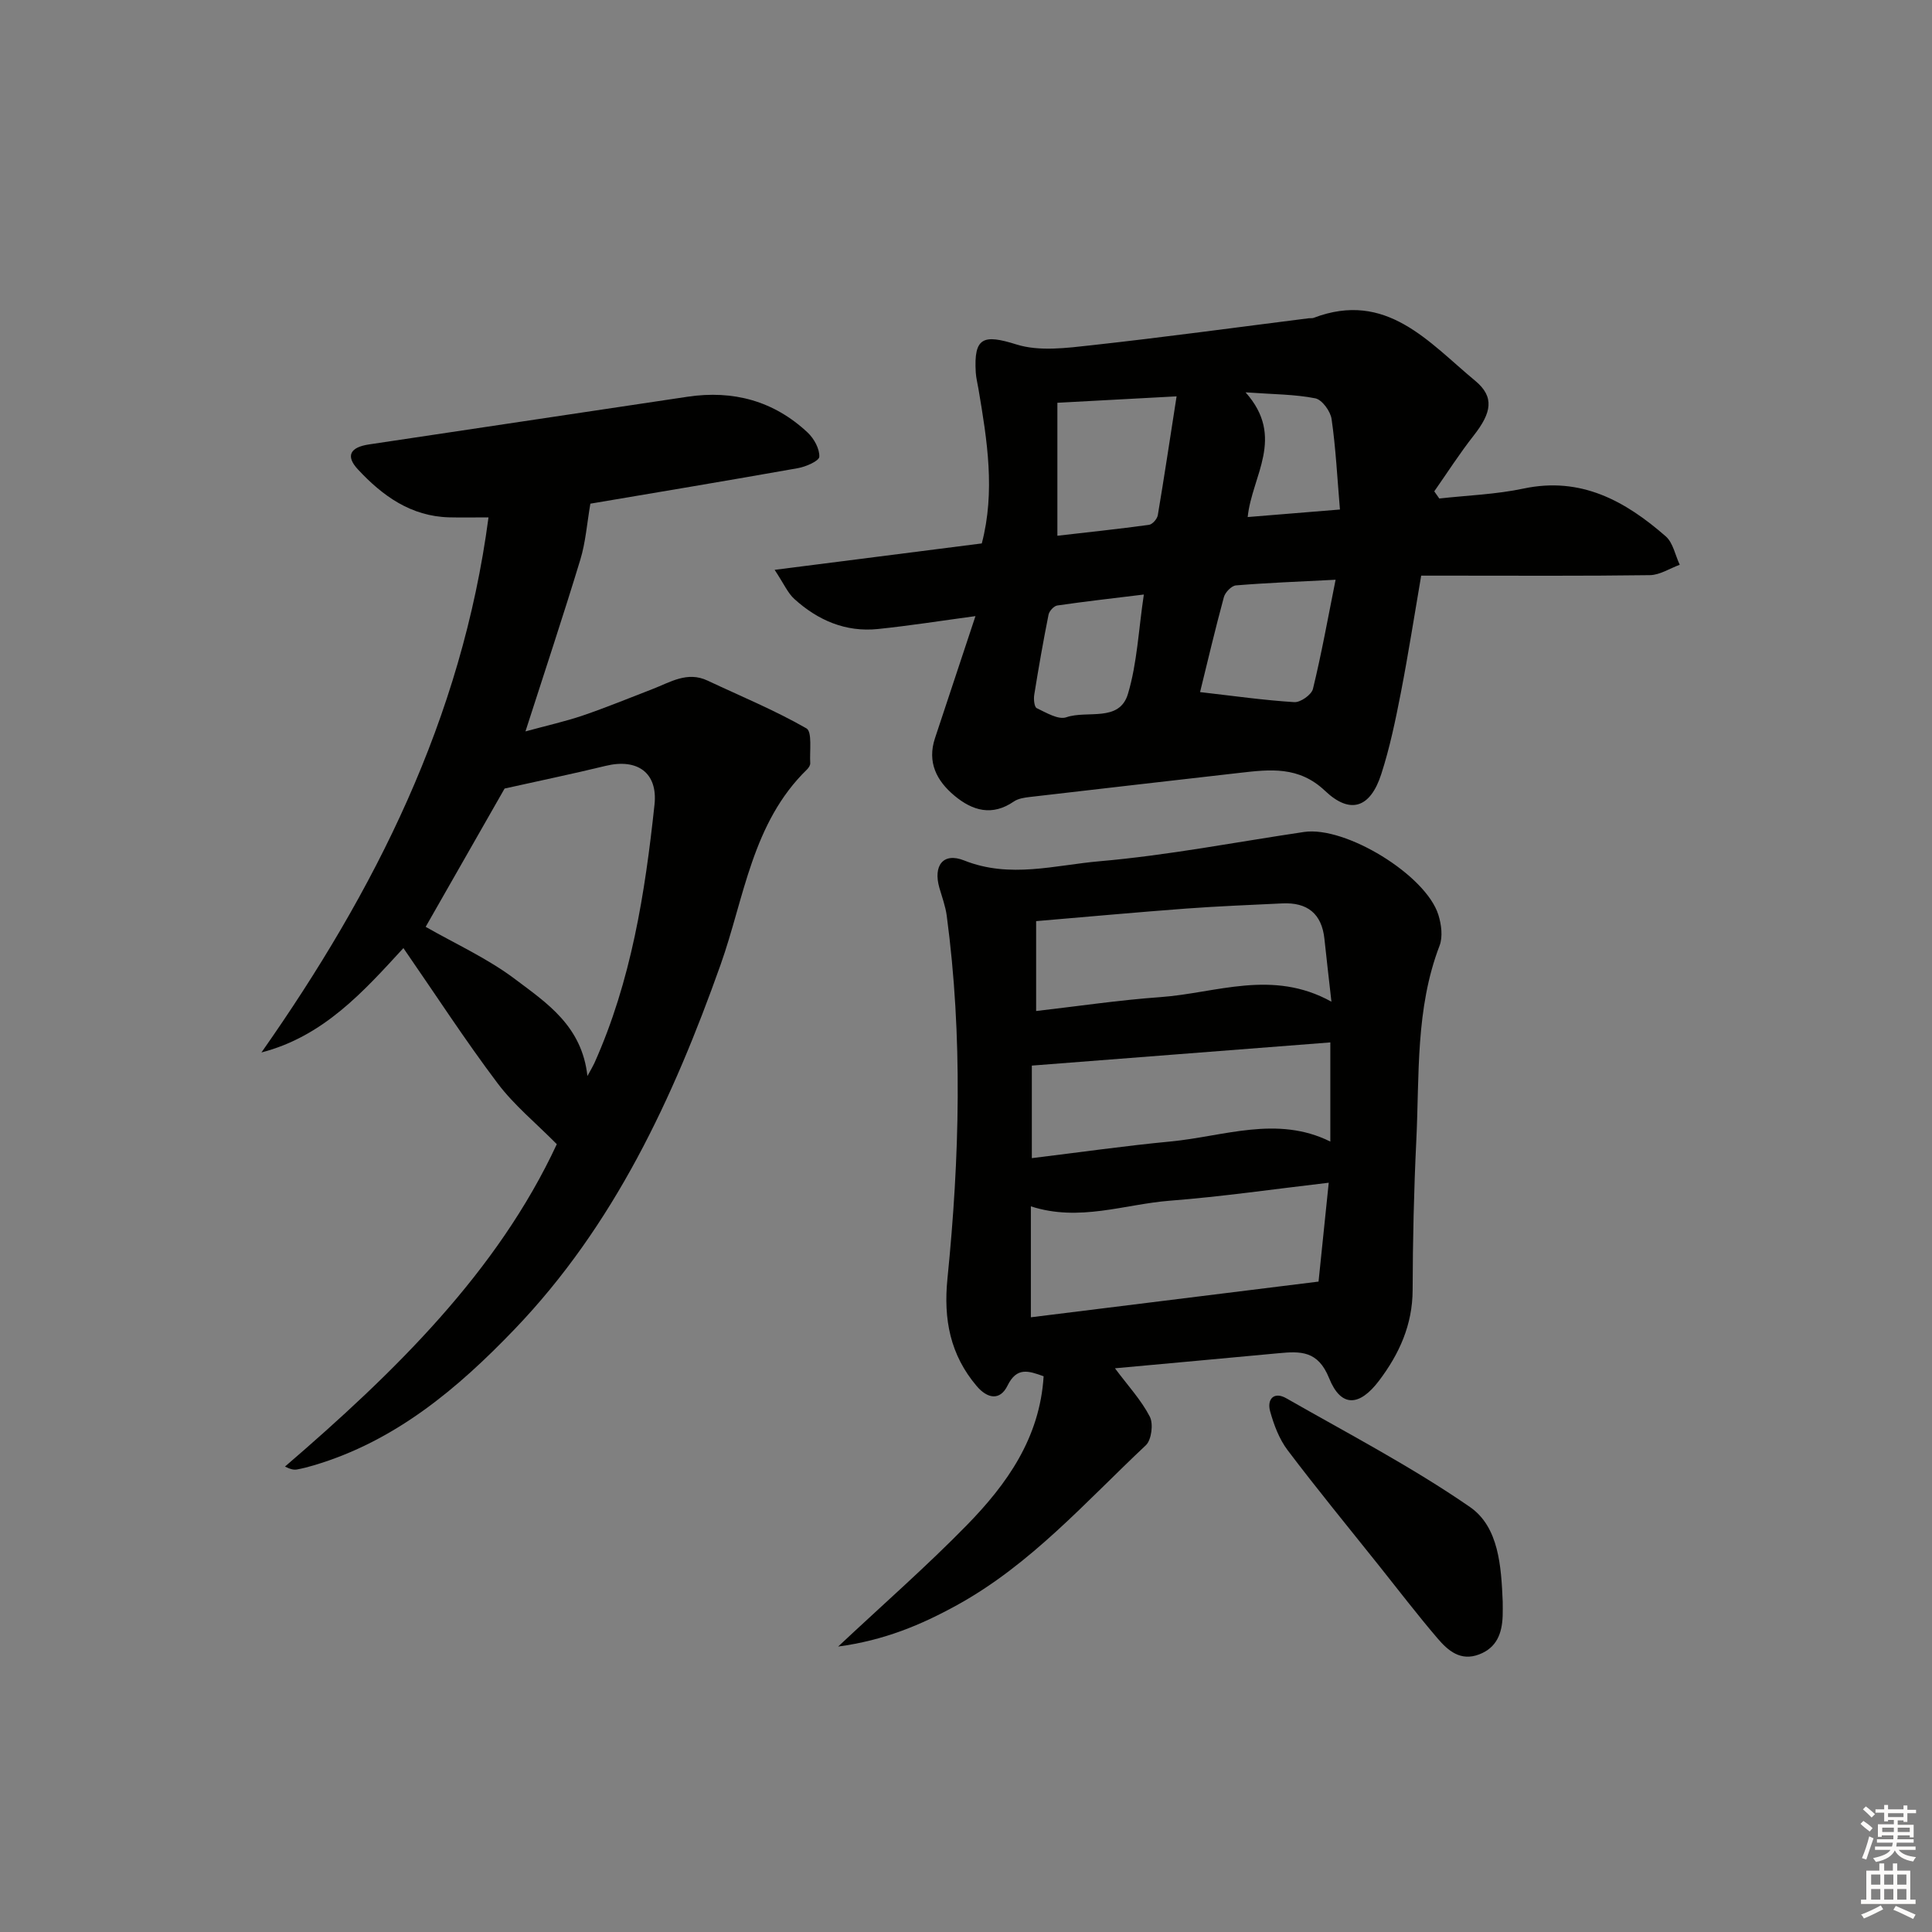
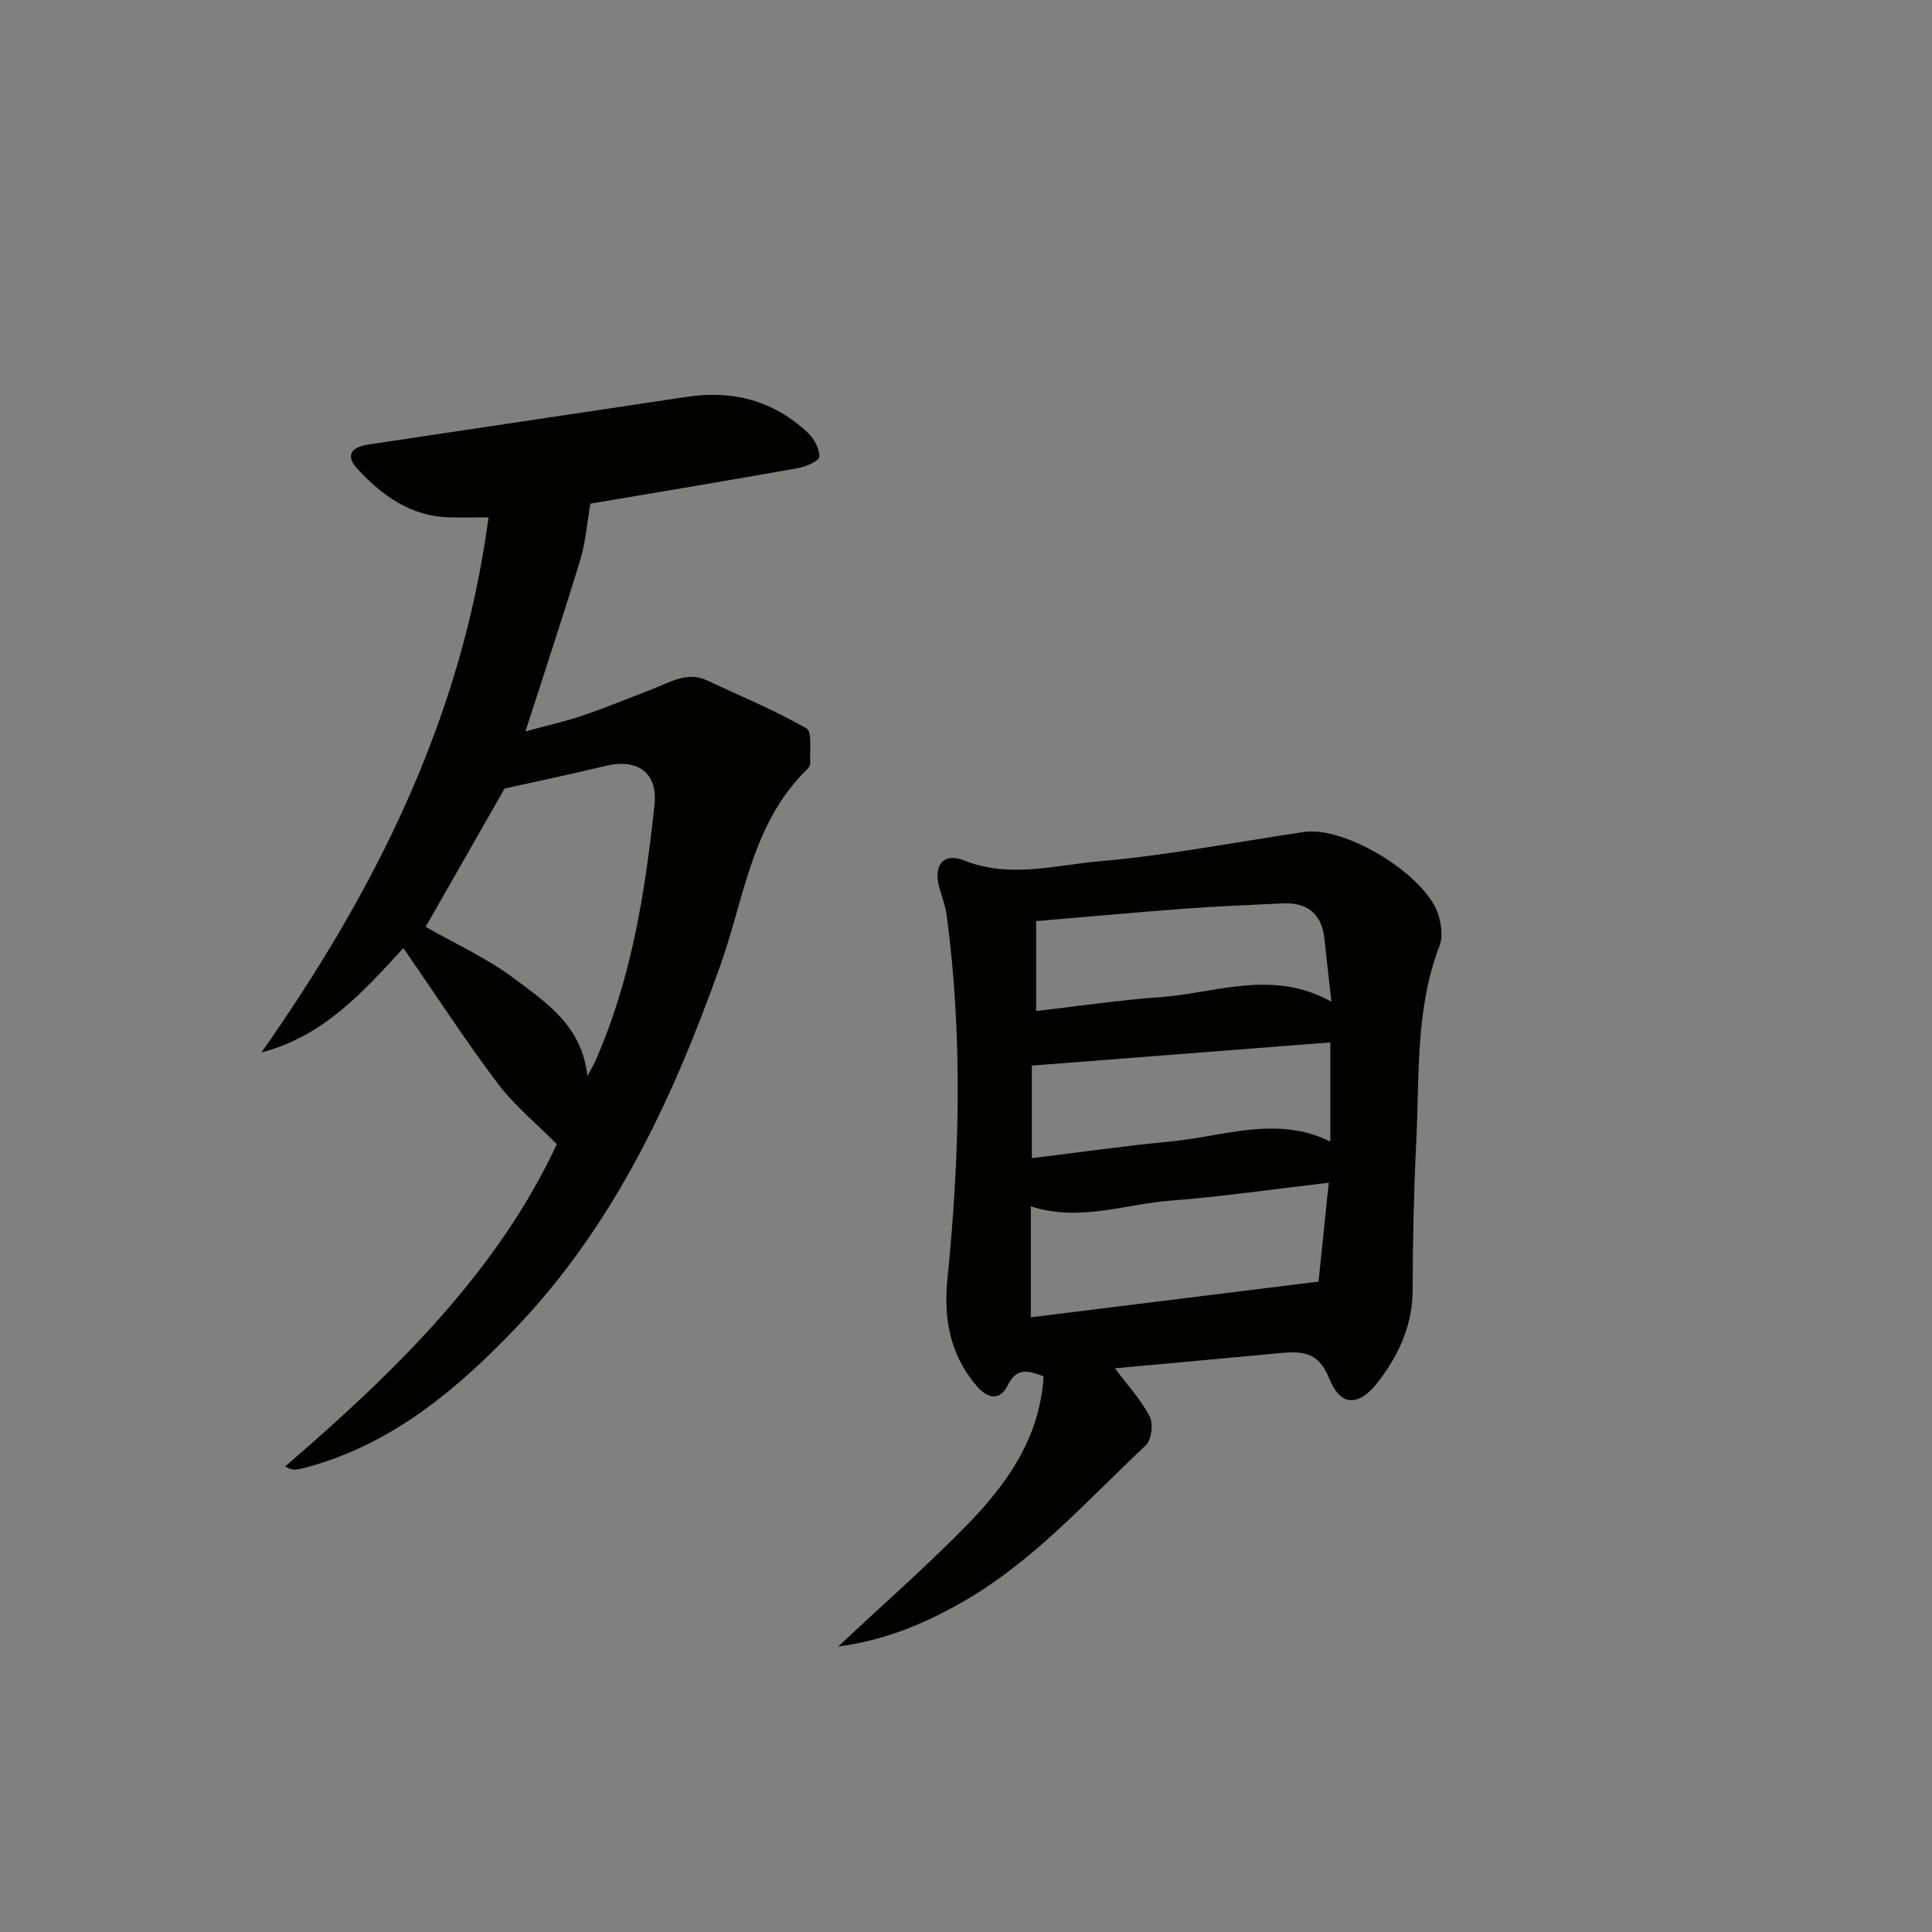
<svg xmlns="http://www.w3.org/2000/svg" enable-background="new 0 0 400 400" viewBox="0 0 400 400">
  <rect x="0" y="0" width="400" height="400" fill="#808080" stroke="none" />
  <g fill="#010100">
-     <path d="m201.96 127.56c-7.1.96-13.63 1.99-20.19 2.67-6.68.69-12.44-1.8-17.31-6.22-1.36-1.23-2.14-3.1-4.08-6.03 15.14-1.93 28.99-3.69 42.89-5.47 2.82-10.76 1.11-21.37-.69-31.98-.19-1.14-.49-2.28-.56-3.43-.43-7.3 1.56-7.94 8.44-5.78 4.74 1.48 10.37.73 15.52.16 15.02-1.65 30-3.7 45-5.59.33-.04.7.03.99-.08 15.07-5.74 23.84 5.07 33.47 13.04 4.04 3.35 3.36 6.63-.33 11.33-2.91 3.7-5.46 7.69-8.16 11.55.35.49.69.99 1.04 1.48 5.82-.65 11.74-.85 17.45-2.06 11.89-2.52 21.05 2.57 29.43 9.89 1.52 1.33 1.96 3.89 2.9 5.89-2.06.75-4.11 2.12-6.19 2.15-13.83.19-27.65.1-41.48.1-1.81 0-3.63 0-5.86 0-1.42 8.27-2.66 16.26-4.2 24.2-1.11 5.69-2.29 11.41-4.07 16.91-2.26 6.99-6.42 8.4-11.64 3.44-5.42-5.14-11.37-4.44-17.65-3.72-14.5 1.66-29 3.31-43.49 5-1.12.13-2.39.32-3.28.93-4.49 3.09-8.55 1.93-12.3-1.2-3.7-3.09-5.68-6.93-4.03-11.91 2.7-8.17 5.42-16.34 8.38-25.27zm41.64-45.5c-8.95.48-16.47.88-24.68 1.33v27.53c6.23-.72 12.62-1.39 18.98-2.26.7-.1 1.68-1.22 1.81-1.99 1.32-7.82 2.49-15.66 3.89-24.61zm4.86 61.23c6.91.79 13.2 1.69 19.52 2.08 1.27.08 3.55-1.53 3.85-2.73 1.77-7.25 3.09-14.61 4.69-22.61-7.8.4-14.23.64-20.63 1.17-.92.08-2.23 1.43-2.5 2.43-1.81 6.67-3.39 13.4-4.93 19.66zm-11.64-20.2c-6.26.77-12.1 1.42-17.92 2.27-.7.1-1.66 1.15-1.81 1.89-1.1 5.51-2.07 11.04-2.96 16.59-.15.91 0 2.54.52 2.78 1.96.93 4.47 2.46 6.13 1.88 4.34-1.5 10.97 1.11 12.75-4.84 1.91-6.38 2.19-13.26 3.29-20.57zm40.6-17.6c-.56-6.63-.86-12.72-1.73-18.73-.23-1.62-1.97-4.01-3.37-4.29-4.22-.84-8.61-.82-14.44-1.24 8.32 9.33 1.3 17.28.44 25.82 6.25-.51 12.13-.99 19.1-1.56z" />
    <path d="m230.84 283.29c2.7 3.62 5.43 6.56 7.21 10 .78 1.5.36 4.82-.81 5.93-12.46 11.7-23.84 24.7-39.1 33.1-7.39 4.07-15.05 7.3-24.61 8.58 9.45-8.86 18.37-16.67 26.64-25.13 8.31-8.5 15.12-18.07 15.9-30.83-3.1-1.11-5.54-2-7.47 1.93-1.58 3.22-4.19 2.68-6.38.11-5.5-6.48-6.91-13.83-6.06-22.26 2.52-25.03 3.19-50.1-.15-75.14-.26-1.95-.97-3.85-1.52-5.76-1.32-4.59.77-7.41 5.13-5.67 9.47 3.78 18.82.96 28.05.16 14.17-1.23 28.22-3.97 42.32-6.06 8.56-1.27 25.23 8.9 27.81 17.16.62 1.98.95 4.53.25 6.37-5.02 13.08-4.16 26.82-4.82 40.37-.5 10.3-.73 20.61-.76 30.92-.02 7.2-2.75 13.22-6.94 18.77-4.07 5.39-7.89 5.61-10.35-.5-2.3-5.72-5.91-5.6-10.46-5.17-11.21 1.05-22.43 2.07-33.88 3.12zm-17.41-10.56c19.78-2.45 39.45-4.89 59.56-7.39.67-6.52 1.36-13.17 2.11-20.47-11.5 1.34-22.15 2.89-32.86 3.72-9.44.73-18.76 4.43-28.81 1.17zm.2-32.95c9.96-1.21 19.28-2.55 28.65-3.44 11.04-1.04 22.1-5.48 33.15.01 0-6.88 0-13.42 0-20.53-20.88 1.62-41.23 3.2-61.8 4.8zm62.03-32.39c-.57-5.13-1.04-9.05-1.45-12.99-.55-5.27-3.57-7.61-8.73-7.36-6.64.32-13.28.58-19.91 1.07-10.21.76-20.41 1.7-31.05 2.6v18.61c8.71-1 17.21-2.27 25.76-2.88 11.54-.83 23.14-5.85 35.38.95z" />
    <path d="m83.52 196.29c-8.28 9.02-16.54 18.28-29.39 21.61 23.48-33.45 41.48-69.01 47.01-110.78-3.26 0-5.71.05-8.16-.01-7.92-.21-13.8-4.46-18.89-9.94-2.58-2.78-1.61-4.58 2.33-5.16 21.98-3.28 43.95-6.59 65.93-9.87 9.44-1.41 17.87.85 24.88 7.43 1.3 1.23 2.47 3.34 2.4 4.99-.04.88-2.79 2.08-4.45 2.37-14.7 2.61-29.42 5.06-42.95 7.35-.71 4.13-.98 7.98-2.08 11.59-3.52 11.58-7.34 23.06-11.36 35.56 4.41-1.21 8.22-2.05 11.9-3.3 4.87-1.66 9.63-3.63 14.44-5.48 3.66-1.41 7.16-3.72 11.36-1.74 6.86 3.23 13.91 6.13 20.47 9.89 1.24.71.64 4.71.79 7.2.03.43-.33.98-.67 1.31-11.39 11.08-12.96 26.55-17.9 40.45-9.83 27.65-22.02 53.93-42.61 75.41-11.83 12.34-24.78 23.25-41.67 28.23-1.11.33-2.23.62-3.37.83-.63.12-1.29.02-2.53-.59 22.75-19.57 43.98-40.3 56.28-66.75-4.38-4.43-8.87-8.1-12.26-12.61-6.7-8.89-12.76-18.24-19.5-27.99zm38.1 26.49c.84-1.54 1.17-2.08 1.43-2.65 7.64-17.04 10.5-35.21 12.46-53.56.7-6.59-3.55-9.61-10.14-8-6.86 1.67-13.79 3.1-20.9 4.69-5.26 9.22-10.9 19.1-16.34 28.63 6.14 3.52 12.86 6.55 18.59 10.89 6.47 4.88 13.76 9.63 14.9 20z" />
-     <path d="m311.12 331.61c0 1 .03 2-.01 2.99-.14 3.54-1.2 6.52-4.85 7.92-3.87 1.49-6.46-.77-8.63-3.31-4.21-4.92-8.14-10.07-12.18-15.13-6.32-7.92-12.75-15.75-18.86-23.83-1.74-2.3-2.84-5.23-3.62-8.04-.7-2.52.78-4.18 3.35-2.71 12.79 7.31 25.93 14.16 38.02 22.51 6 4.15 6.47 12.36 6.78 19.6z" />
  </g>
-   <path d="m385.2 377.6.6-.6c.6.4 1.3.9 1.9 1.5l-.6.7c-.8-.6-1.4-1.1-1.9-1.6zm.3 7.1c.6-1.4 1.1-2.9 1.5-4.5.3.1.6.3.9.4-.5 1.4-1 2.9-1.5 4.4zm.2-10.1.6-.6c.7.5 1.3 1.1 1.9 1.6l-.7.7c-.6-.6-1.2-1.2-1.8-1.7zm8.4-.8h.8v.9h1.8v.7h-1.8v1.8h-.8v-.3h-1.2v.9h3.3v2.6h-.8v-.4h-2.5c0 .3 0 .6-.1.8h3.4v.7h-3.5c0 .3-.1.6-.1.8h4v.7h-3.5c.7.9 1.9 1.3 3.6 1.5-.2.2-.4.5-.6.9-1.9-.3-3.2-1.1-3.8-2.3-.5 1.1-1.8 2-3.9 2.4-.2-.3-.4-.5-.6-.8 1.9-.4 3.1-.9 3.6-1.7h-3.2v-.7h3.5c.1-.2.1-.5.2-.8h-3.3v-.7h3.4c0-.2 0-.5 0-.8h-2.4v.3h-.8v-2.6h3.3v-.9h-1.2v.3h-.8v-1.8h-1.8v-.7h1.8v-.9h.8v.9h3.2zm-4.4 5.5h2.4c0-.3 0-.6 0-.9h-2.4zm1.2-3.1h3.2v-.8h-3.2zm4.4 2.2h-2.4v.9h2.5v-.9z" fill="#fcfbfa" />
-   <path d="m389.2 385.8h.9v1.5h1.8v-1.5h.9v1.5h2.7v6h1.1v.9h-11.3v-.9h1.1v-6h2.7v-1.5zm.2 8.7.5.8c-1.2.6-2.5 1.3-4 1.9-.2-.3-.3-.6-.6-.8 1.6-.6 3-1.3 4.1-1.9zm-2-4.3h1.9v-2.1h-1.9zm0 3.1h1.9v-2.2h-1.9zm2.7-3.1h1.9v-2.1h-1.9zm0 3.1h1.9v-2.2h-1.9zm2.4 1.3c1.4.6 2.7 1.2 4.1 1.8l-.5.9c-1.5-.7-2.8-1.4-4.1-1.9zm2.2-6.5h-1.9v2.1h1.9zm-1.9 5.2h1.9v-2.2h-1.9z" fill="#fcfbfa" />
</svg>